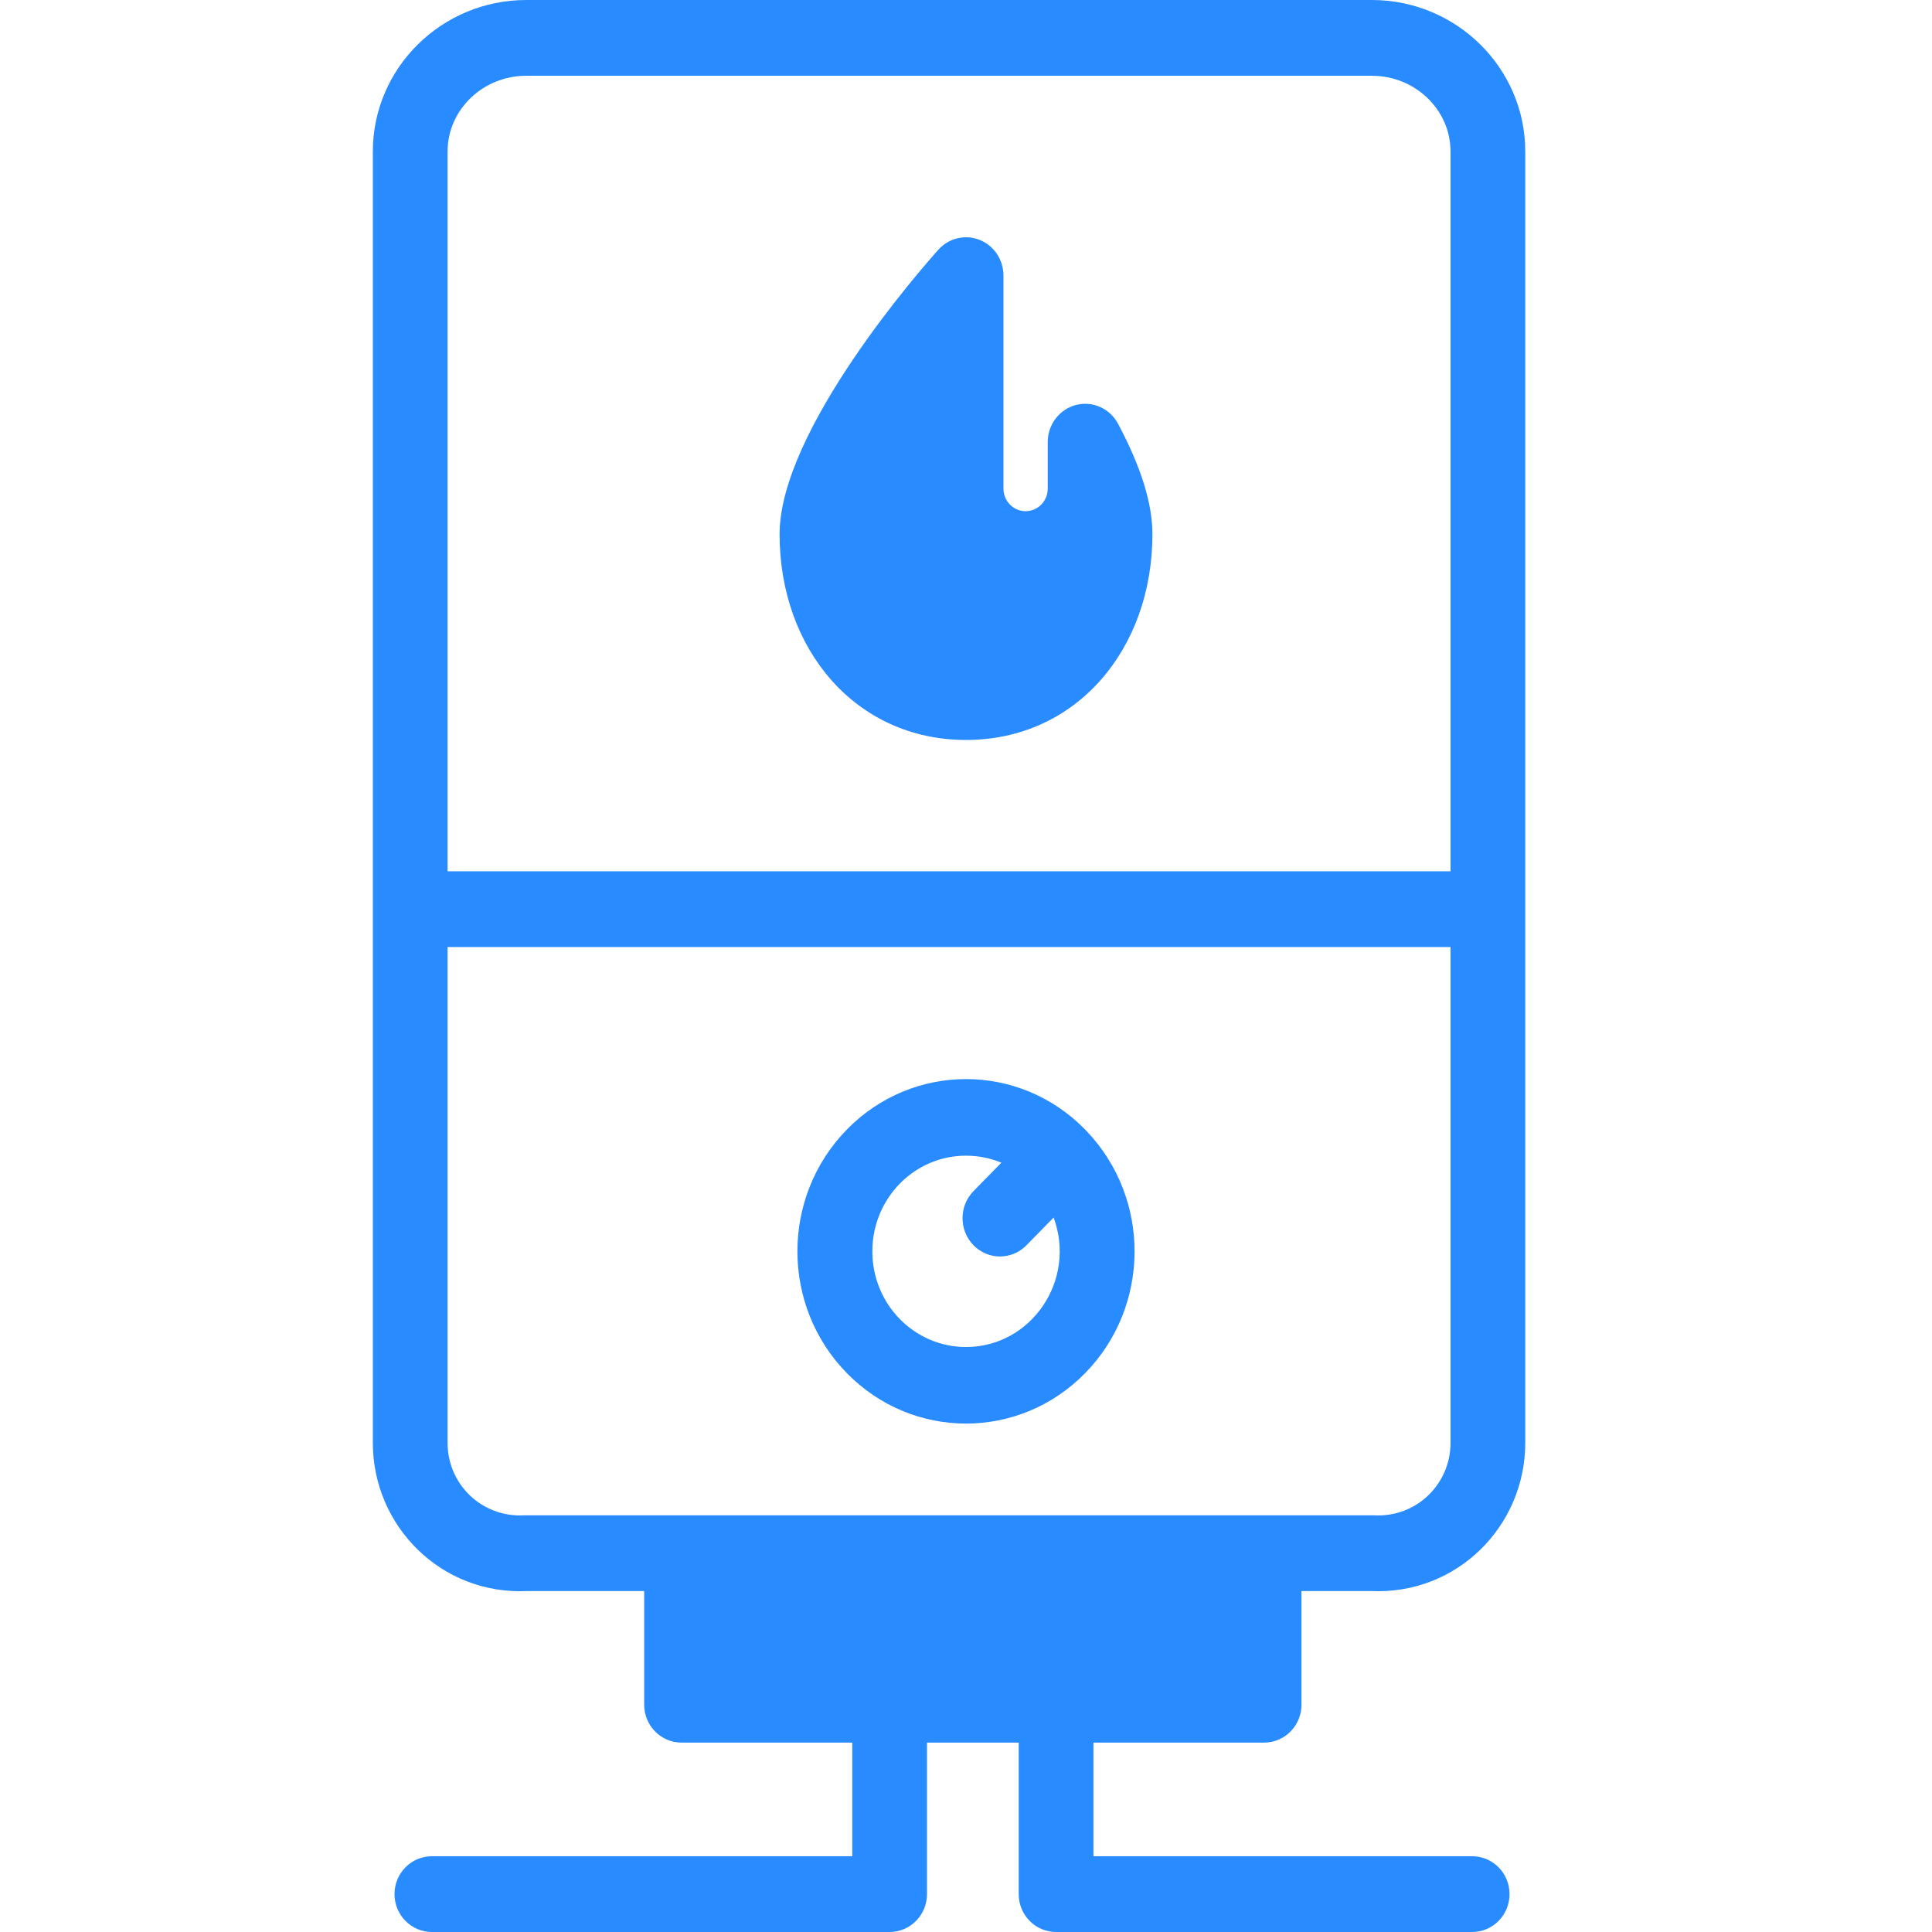
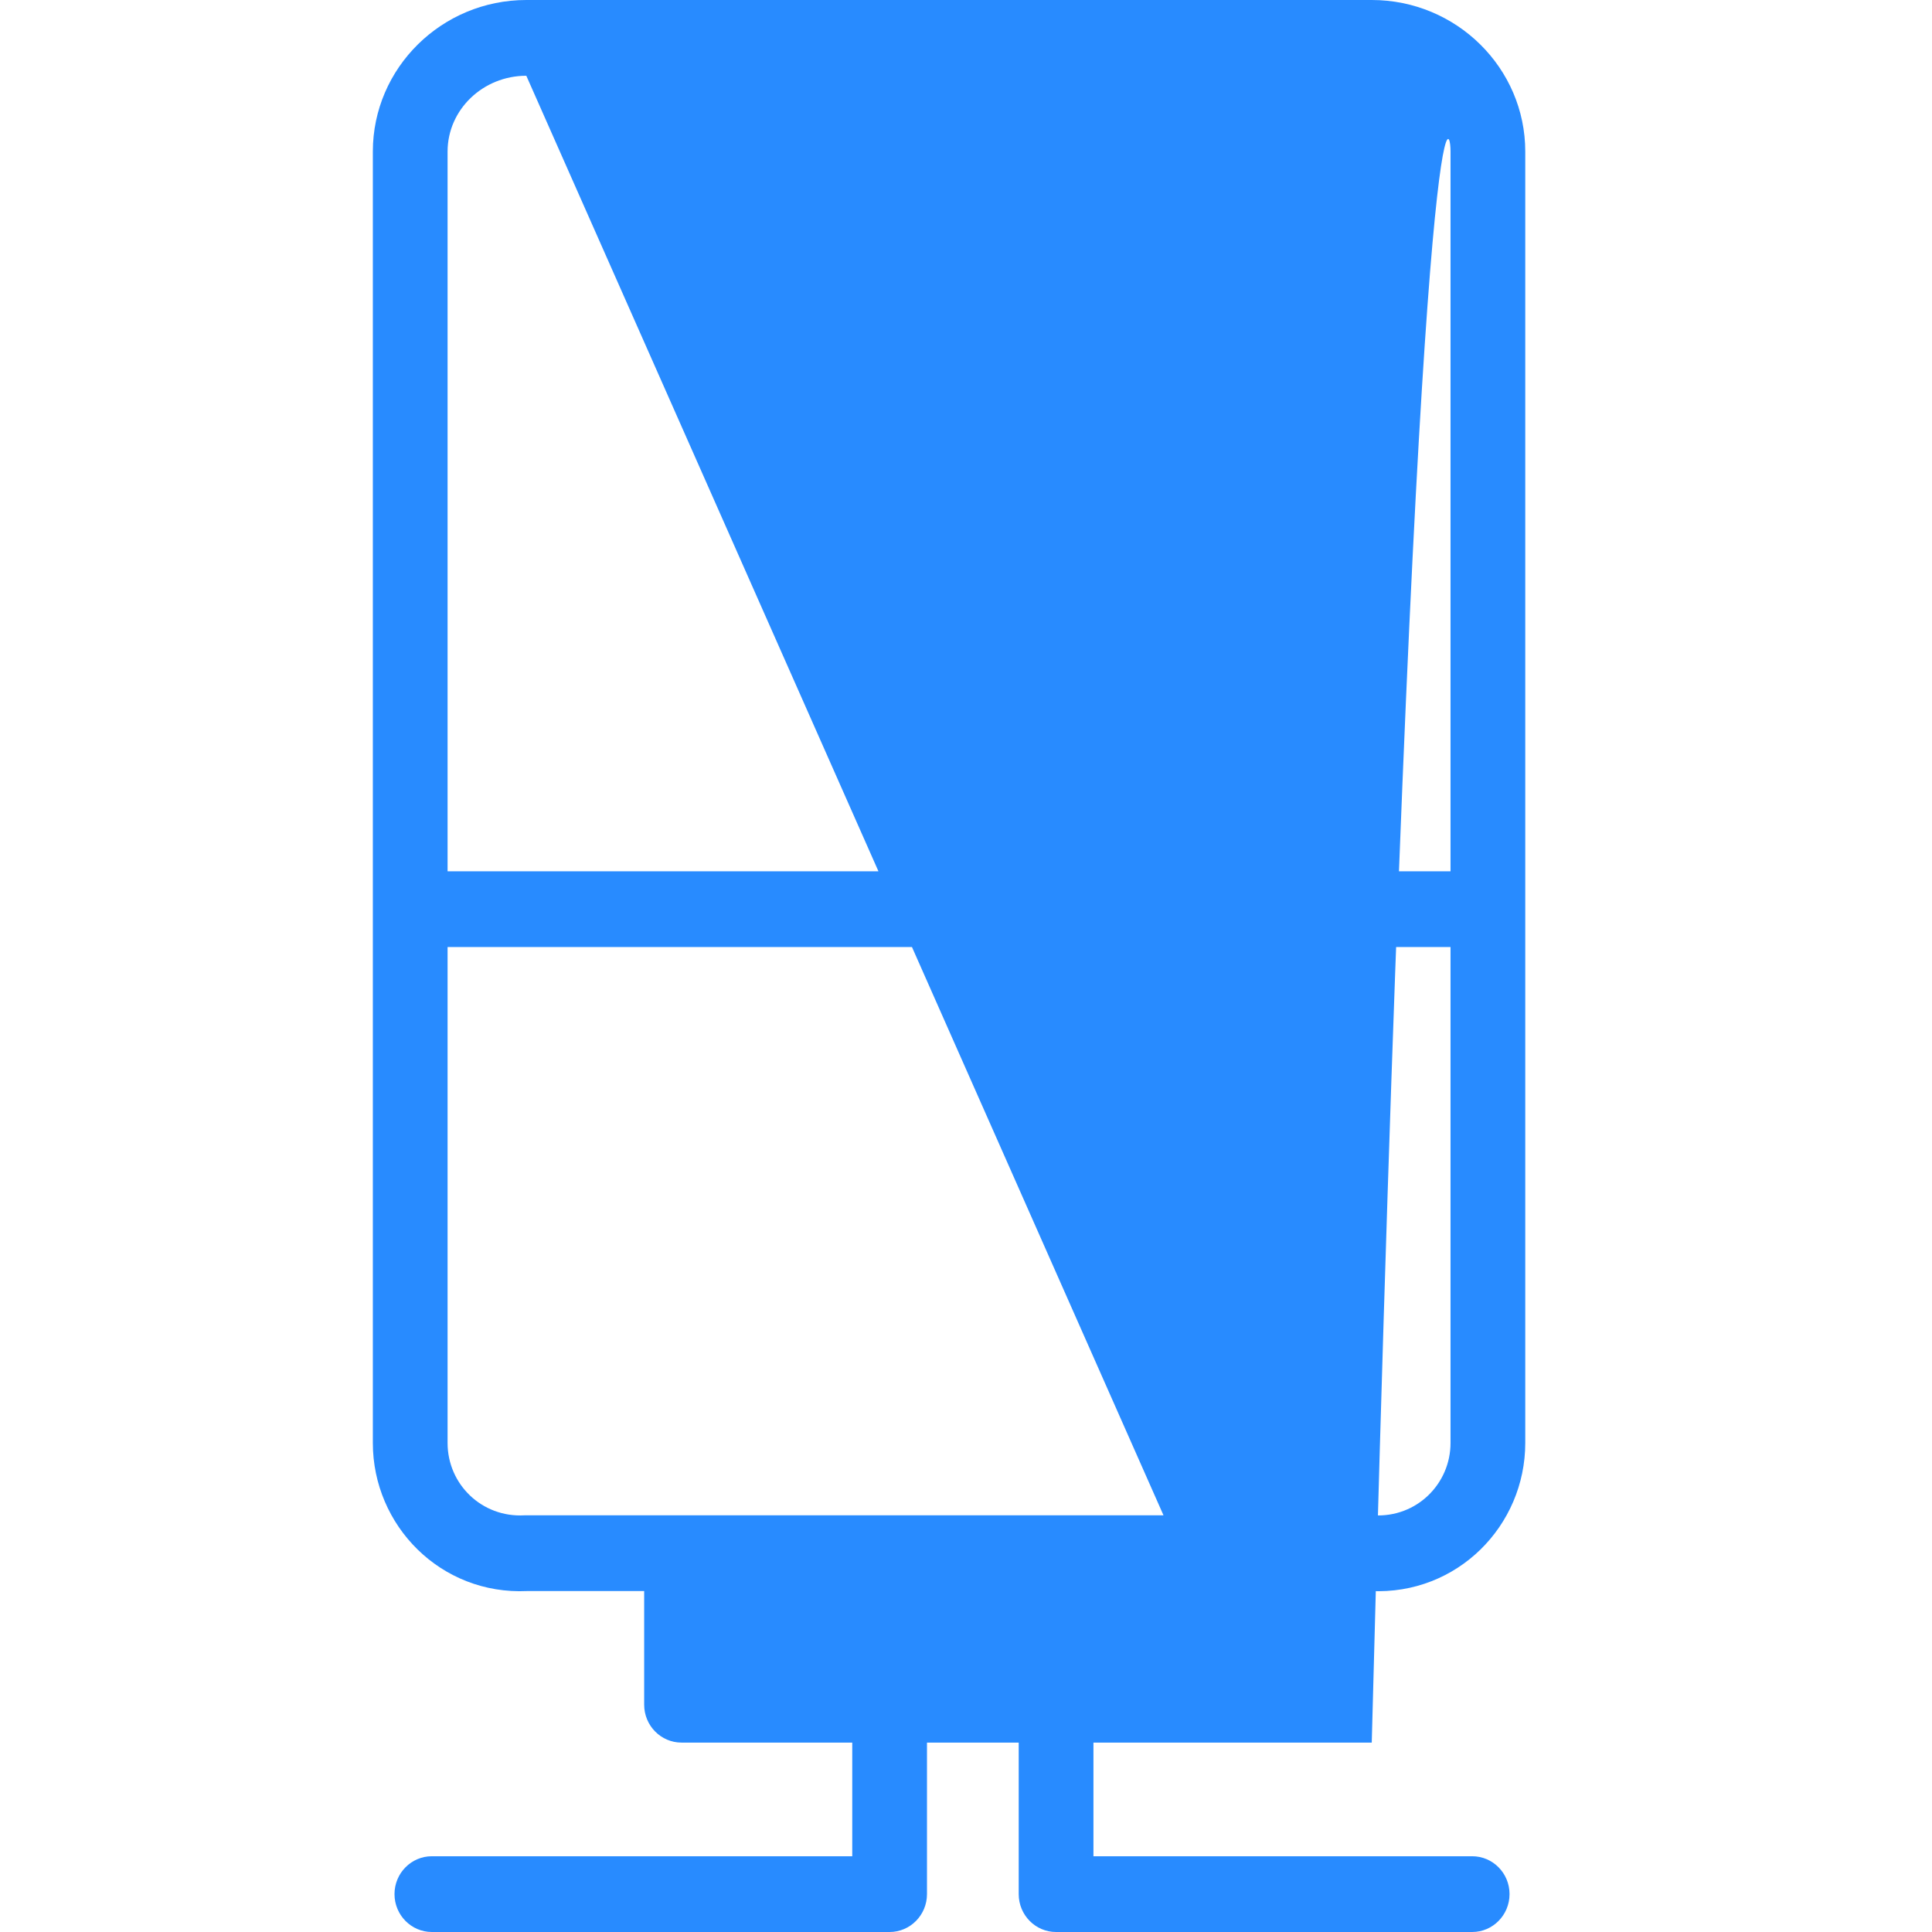
<svg xmlns="http://www.w3.org/2000/svg" width="57" height="57" viewBox="0 0 57 57" fill="none">
-   <path d="M28.5 21.831C31.758 21.831 34 19.147 34 15.762C34 14.854 33.669 13.789 32.987 12.504C32.87 12.284 32.684 12.109 32.459 12.008C32.234 11.907 31.983 11.886 31.744 11.948C31.506 12.01 31.295 12.151 31.144 12.349C30.993 12.547 30.911 12.791 30.911 13.042V14.415C30.911 14.592 30.842 14.762 30.72 14.887C30.597 15.012 30.431 15.082 30.258 15.082C30.085 15.082 29.919 15.012 29.797 14.887C29.674 14.762 29.605 14.592 29.605 14.415V8.129C29.605 7.901 29.538 7.679 29.412 7.491C29.286 7.304 29.108 7.159 28.9 7.077C28.693 6.994 28.466 6.978 28.249 7.03C28.032 7.081 27.835 7.199 27.685 7.367C27.205 7.902 23 12.684 23 15.762C23 19.145 25.24 21.831 28.5 21.831ZM32.016 40.511C33.944 38.541 33.959 35.363 32.061 33.374C32.053 33.366 32.047 33.357 32.039 33.349C32.037 33.347 32.034 33.344 32.031 33.342C32.026 33.337 32.021 33.331 32.016 33.326C30.073 31.34 26.927 31.34 24.984 33.326C23.04 35.312 23.04 38.525 24.984 40.511C26.927 42.496 30.073 42.496 32.016 40.511ZM28.5 34.096C28.863 34.096 29.216 34.167 29.543 34.303L28.721 35.142C28.29 35.583 28.29 36.298 28.721 36.739C29.153 37.18 29.852 37.18 30.284 36.739L31.085 35.921C31.769 37.774 30.422 39.741 28.5 39.741C26.973 39.741 25.737 38.478 25.737 36.919C25.737 35.358 26.974 34.096 28.5 34.096Z" fill="#288BFF" />
-   <path d="M37.295 51.412C37.904 51.412 38.398 50.911 38.398 50.294V46.941H40.444C42.992 47.059 45 45.016 45 42.572V4.471C45 2.006 42.968 0 40.471 0H15.528C13.031 0 11 2.006 11 4.471V42.572C11 45.01 13.003 47.06 15.556 46.941H19.005V50.294C19.005 50.911 19.499 51.412 20.108 51.412H25.144V54.765H12.741C12.133 54.765 11.639 55.265 11.639 55.882C11.639 56.499 12.133 57 12.741 57H26.246C26.855 57 27.349 56.499 27.349 55.882V51.412H30.055V55.882C30.055 56.499 30.548 57 31.157 57H43.434C44.043 57 44.536 56.499 44.536 55.882C44.536 55.265 44.043 54.765 43.434 54.765H32.26V51.412H37.295ZM15.528 2.235H40.471C41.753 2.235 42.795 3.238 42.795 4.471V25.706H13.205V4.471C13.205 3.238 14.247 2.235 15.528 2.235ZM15.47 44.707C14.219 44.777 13.205 43.794 13.205 42.572V27.941H42.795V42.572C42.795 43.776 41.798 44.778 40.53 44.707C40.473 44.705 15.494 44.706 15.47 44.707Z" fill="#288BFF" />
+   <path d="M37.295 51.412C37.904 51.412 38.398 50.911 38.398 50.294V46.941H40.444C42.992 47.059 45 45.016 45 42.572V4.471C45 2.006 42.968 0 40.471 0H15.528C13.031 0 11 2.006 11 4.471V42.572C11 45.01 13.003 47.06 15.556 46.941H19.005V50.294C19.005 50.911 19.499 51.412 20.108 51.412H25.144V54.765H12.741C12.133 54.765 11.639 55.265 11.639 55.882C11.639 56.499 12.133 57 12.741 57H26.246C26.855 57 27.349 56.499 27.349 55.882V51.412H30.055V55.882C30.055 56.499 30.548 57 31.157 57H43.434C44.043 57 44.536 56.499 44.536 55.882C44.536 55.265 44.043 54.765 43.434 54.765H32.26V51.412H37.295ZH40.471C41.753 2.235 42.795 3.238 42.795 4.471V25.706H13.205V4.471C13.205 3.238 14.247 2.235 15.528 2.235ZM15.47 44.707C14.219 44.777 13.205 43.794 13.205 42.572V27.941H42.795V42.572C42.795 43.776 41.798 44.778 40.53 44.707C40.473 44.705 15.494 44.706 15.47 44.707Z" fill="#288BFF" />
</svg>